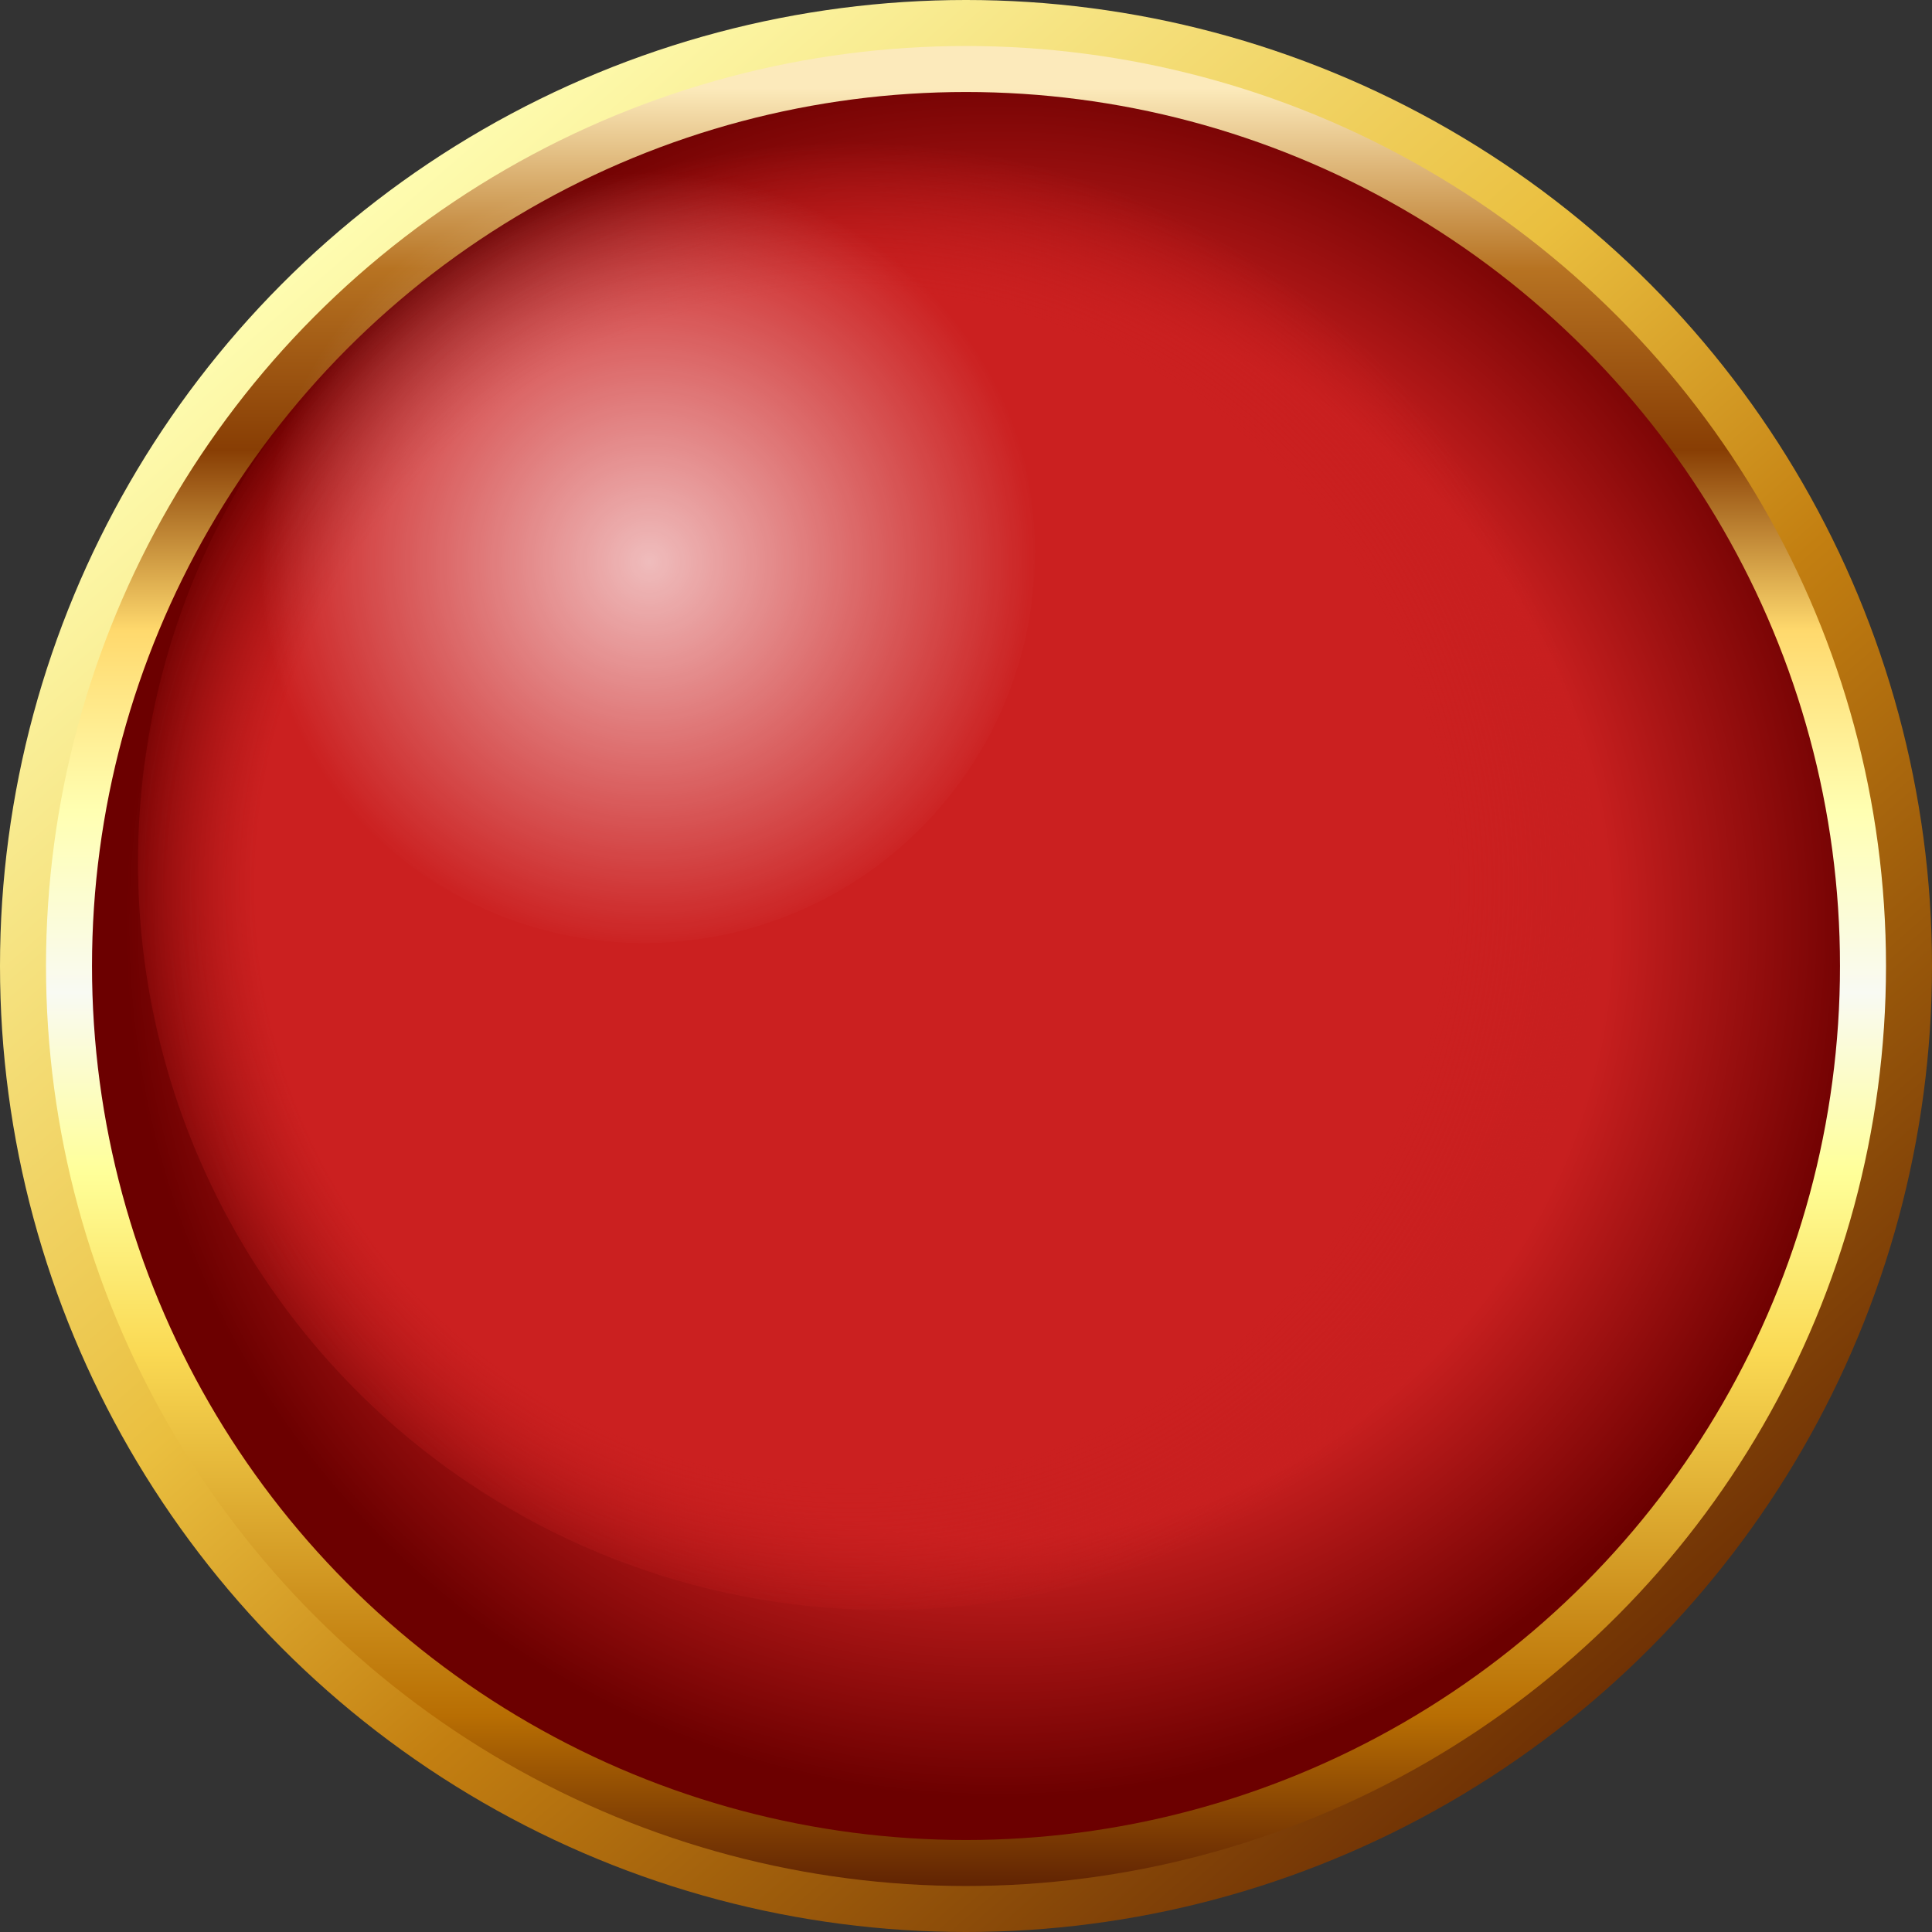
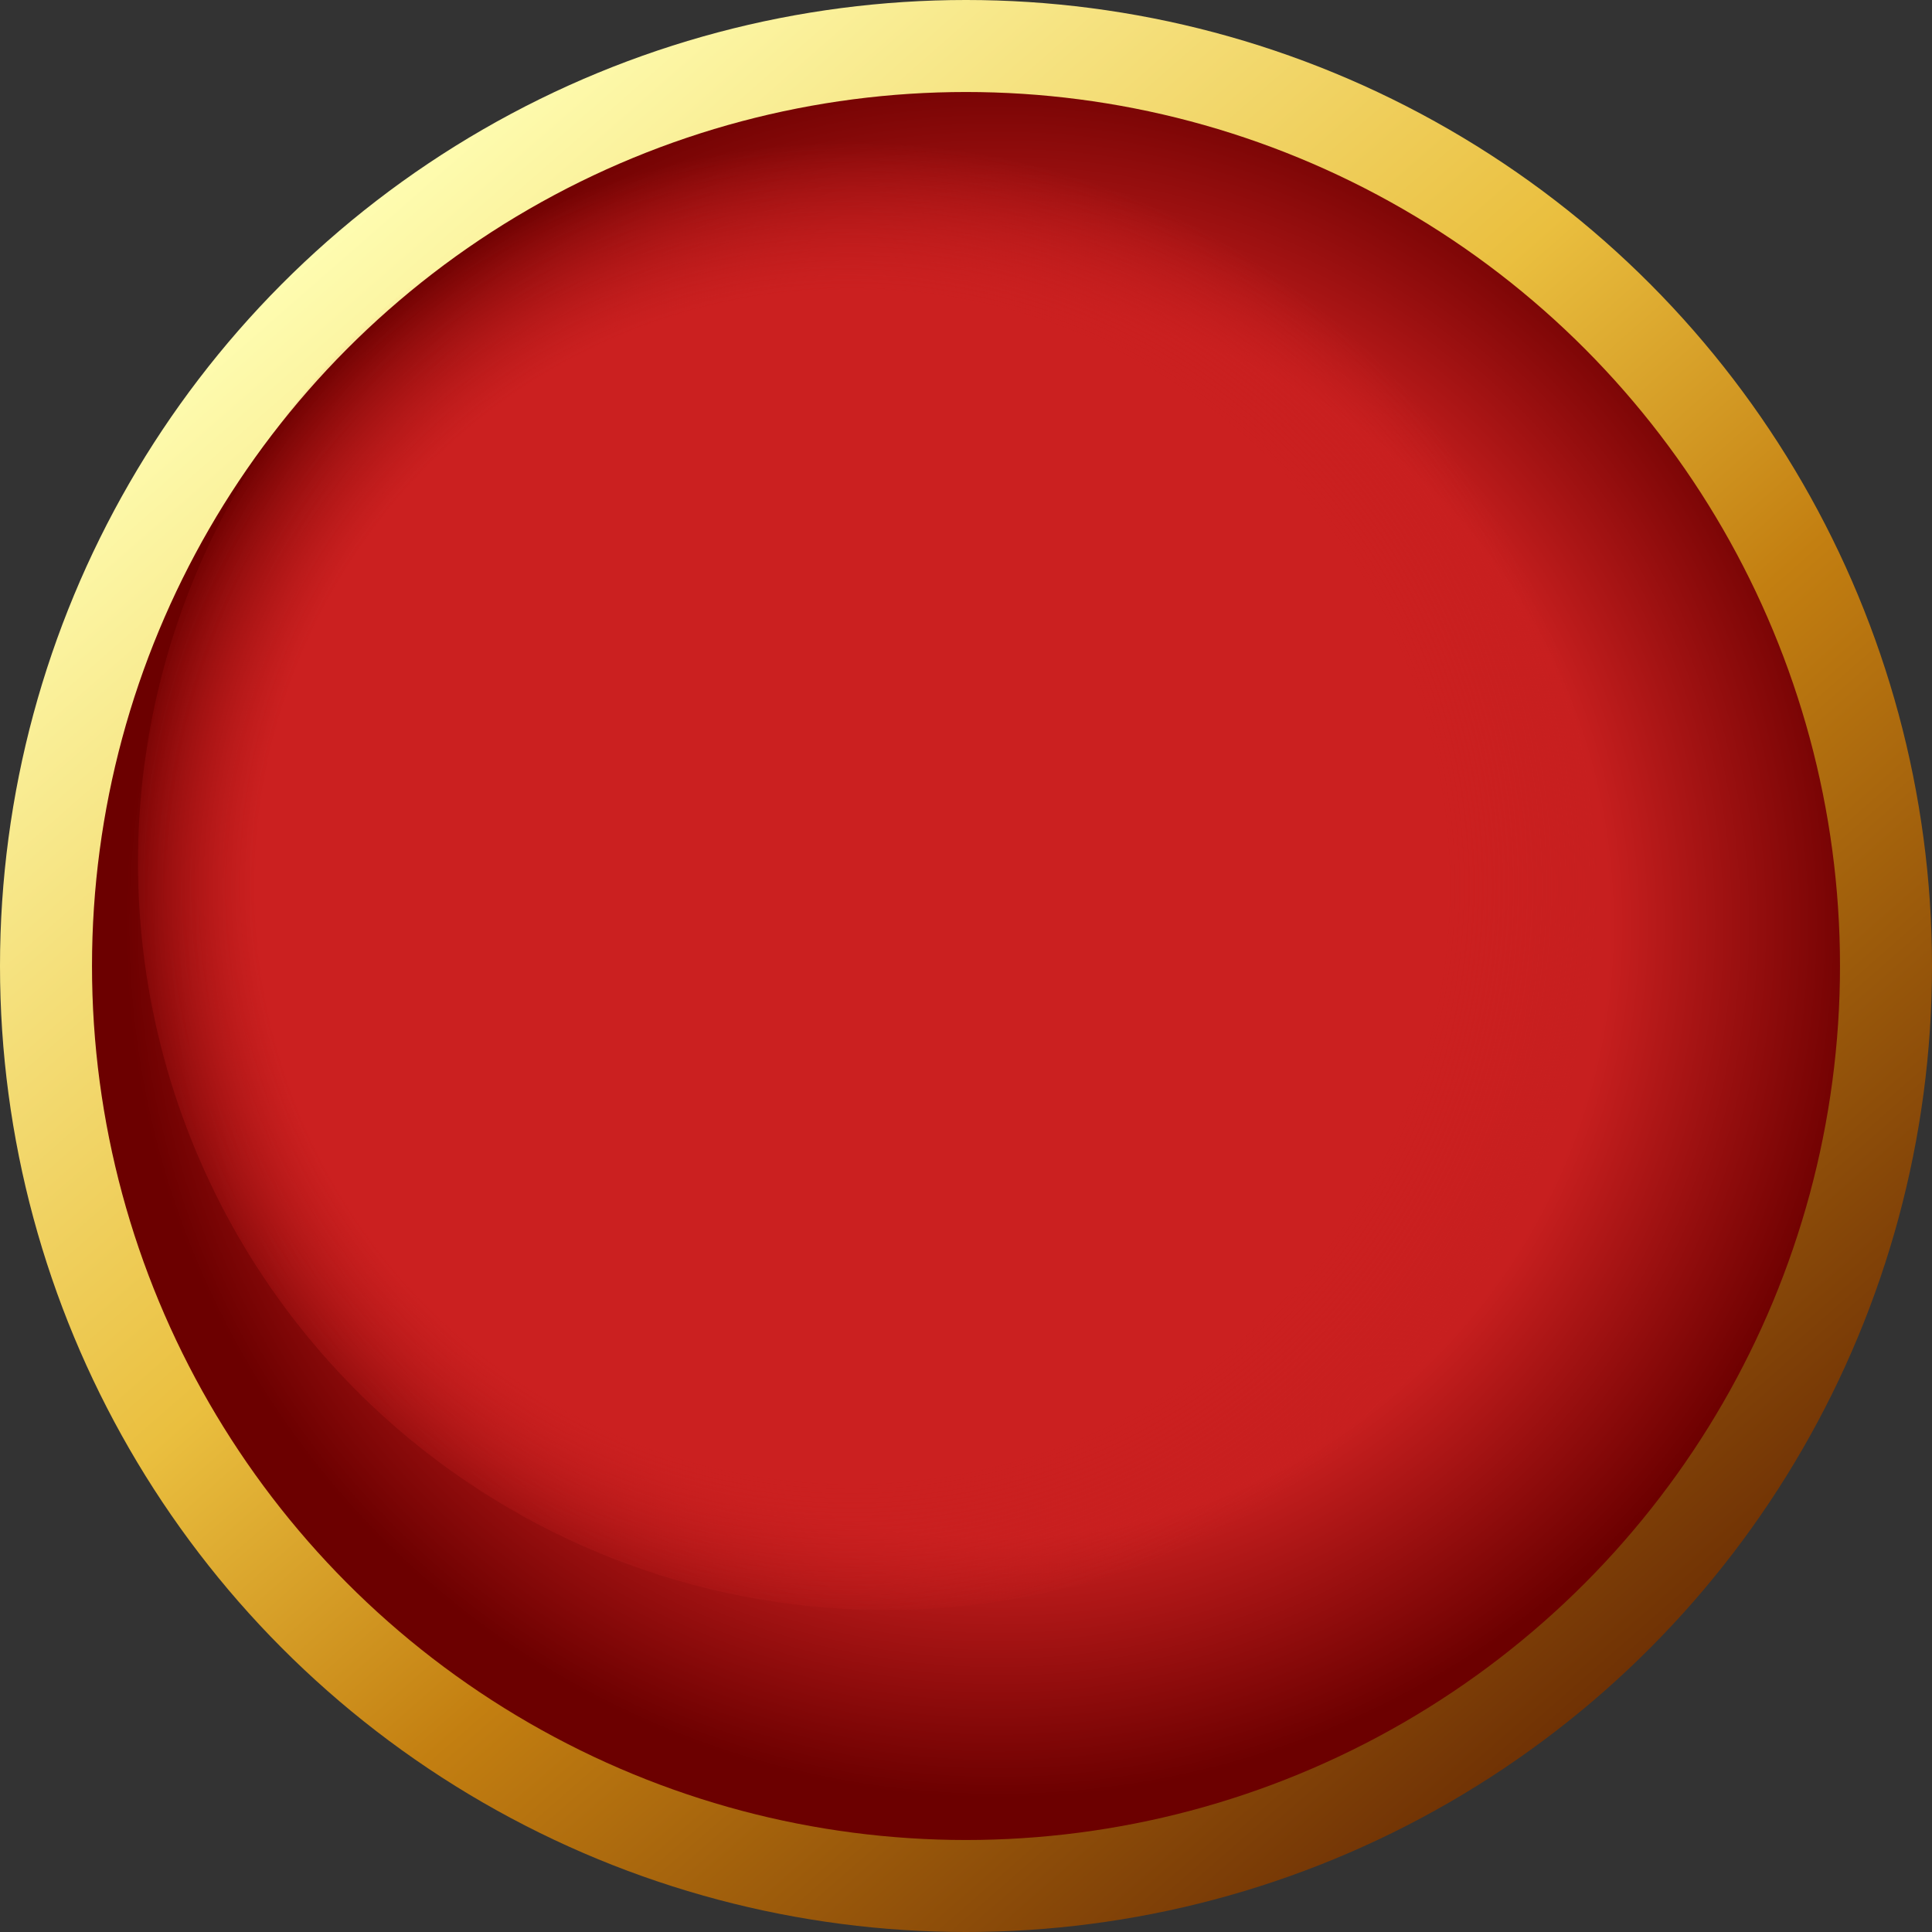
<svg xmlns="http://www.w3.org/2000/svg" id="_レイヤー_1" data-name="レイヤー 1" version="1.1" viewBox="0 0 84 84">
  <rect x="0" y="0" width="84" height="84" fill="#333333" stroke="none" />
  <defs>
    <style>
      .cls-1 {
        fill: url(#_名称未設定グラデーション_5);
        isolation: isolate;
        opacity: .7;
      }

      .cls-1, .cls-2, .cls-3, .cls-4, .cls-5 {
        stroke-width: 0px;
      }

      .cls-2 {
        fill: url(#_名称未設定グラデーション);
      }

      .cls-3 {
        fill: url(#_名称未設定グラデーション_2);
      }

      .cls-4 {
        fill: url(#_名称未設定グラデーション_4);
      }

      .cls-5 {
        fill: url(#_名称未設定グラデーション_3);
      }
    </style>
    <linearGradient id="_名称未設定グラデーション" data-name="名称未設定グラデーション" x1="-336.8" y1="295.4" x2="-336.1" y2="294.6" gradientTransform="translate(-28221 -24735) rotate(-180) scale(84 -84)" gradientUnits="userSpaceOnUse">
      <stop offset="0" stop-color="#642703" />
      <stop offset=".4" stop-color="#c37f11" />
      <stop offset=".6" stop-color="#eabf3f" />
      <stop offset="1" stop-color="#ffffb5" />
    </linearGradient>
    <linearGradient id="_名称未設定グラデーション_2" data-name="名称未設定グラデーション 2" x1="-336.7" y1="295.6" x2="-336.7" y2="294.6" gradientTransform="translate(-26891 -23565) rotate(-180) scale(80 -80)" gradientUnits="userSpaceOnUse">
      <stop offset="0" stop-color="#5b1f03" />
      <stop offset=".1" stop-color="#b86e03" />
      <stop offset=".3" stop-color="#fad953" />
      <stop offset=".4" stop-color="#ff9" />
      <stop offset=".5" stop-color="#f9faf3" />
      <stop offset=".6" stop-color="#ffffb2" />
      <stop offset=".7" stop-color="#ffd96d" />
      <stop offset=".8" stop-color="#883e04" />
      <stop offset=".9" stop-color="#b77322" />
      <stop offset="1" stop-color="#fceabb" />
    </linearGradient>
    <radialGradient id="_名称未設定グラデーション_3" data-name="名称未設定グラデーション 3" cx="-328.1" cy="289.8" fx="-328.1" fy="289.8" r=".5" gradientTransform="translate(24979 22065) scale(76 -76)" gradientUnits="userSpaceOnUse">
      <stop offset="0" stop-color="#cb2020" />
      <stop offset=".7" stop-color="#c71f1f" />
      <stop offset="1" stop-color="#6c0000" />
    </radialGradient>
    <radialGradient id="_名称未設定グラデーション_4" data-name="名称未設定グラデーション 4" cx="-327.4" cy="289.3" fx="-327.4" fy="289.3" r=".5" gradientTransform="translate(21318 18843) scale(65 -65)" gradientUnits="userSpaceOnUse">
      <stop offset="0" stop-color="#cb2020" />
      <stop offset=".8" stop-color="#cb2020" />
      <stop offset="1" stop-color="#cb1f1f" stop-opacity="0" />
    </radialGradient>
    <radialGradient id="_名称未設定グラデーション_5" data-name="名称未設定グラデーション 5" cx="-322.7" cy="286.4" fx="-322.7" fy="286.4" r=".5" gradientTransform="translate(11000 9762) scale(34 -34)" gradientUnits="userSpaceOnUse">
      <stop offset="0" stop-color="#fff" />
      <stop offset="1" stop-color="#fff" stop-opacity="0" />
    </radialGradient>
  </defs>
  <g id="_グループ_208" data-name="グループ 208">
    <circle id="_楕円形_10" data-name="楕円形 10" class="cls-2" cx="42" cy="42" r="42" />
-     <circle id="_楕円形_28" data-name="楕円形 28" class="cls-3" cx="42" cy="42" r="40" />
    <circle id="_楕円形_5" data-name="楕円形 5" class="cls-5" cx="42" cy="42" r="38" />
    <circle id="_楕円形_15" data-name="楕円形 15" class="cls-4" cx="38.5" cy="37.5" r="32.5" />
-     <circle id="_楕円形_13" data-name="楕円形 13" class="cls-1" cx="28" cy="24" r="17" />
  </g>
</svg>